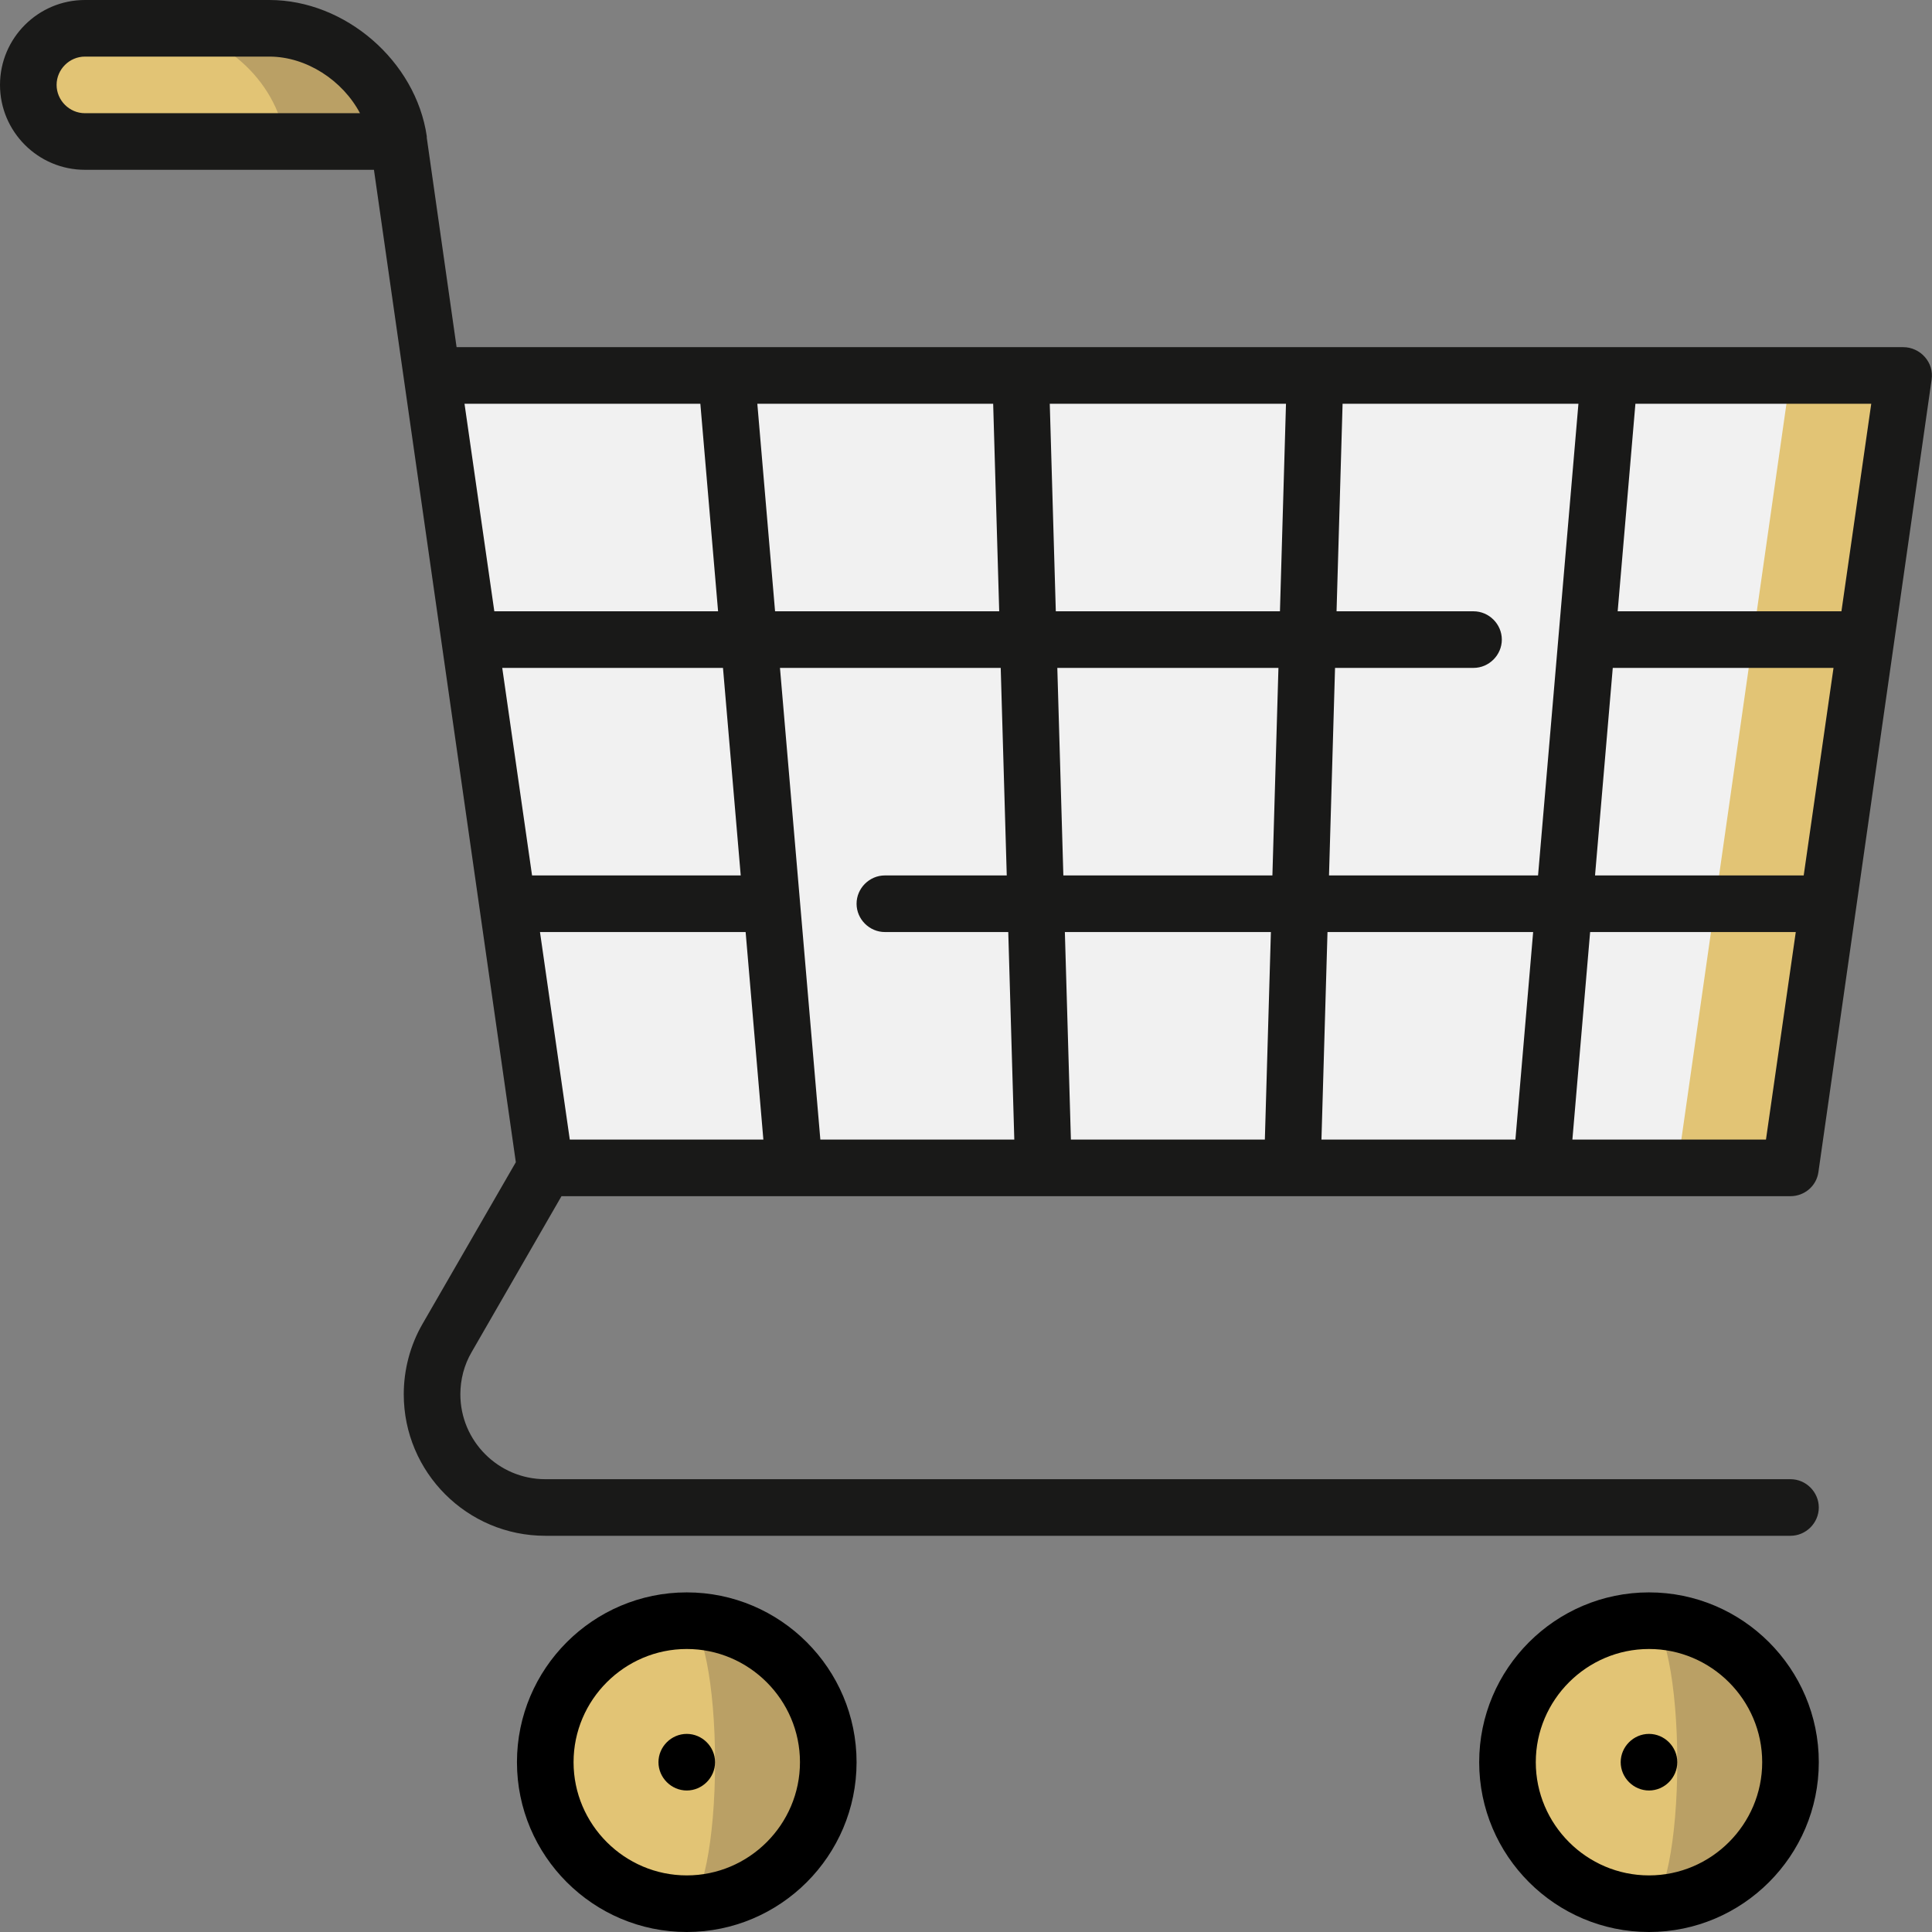
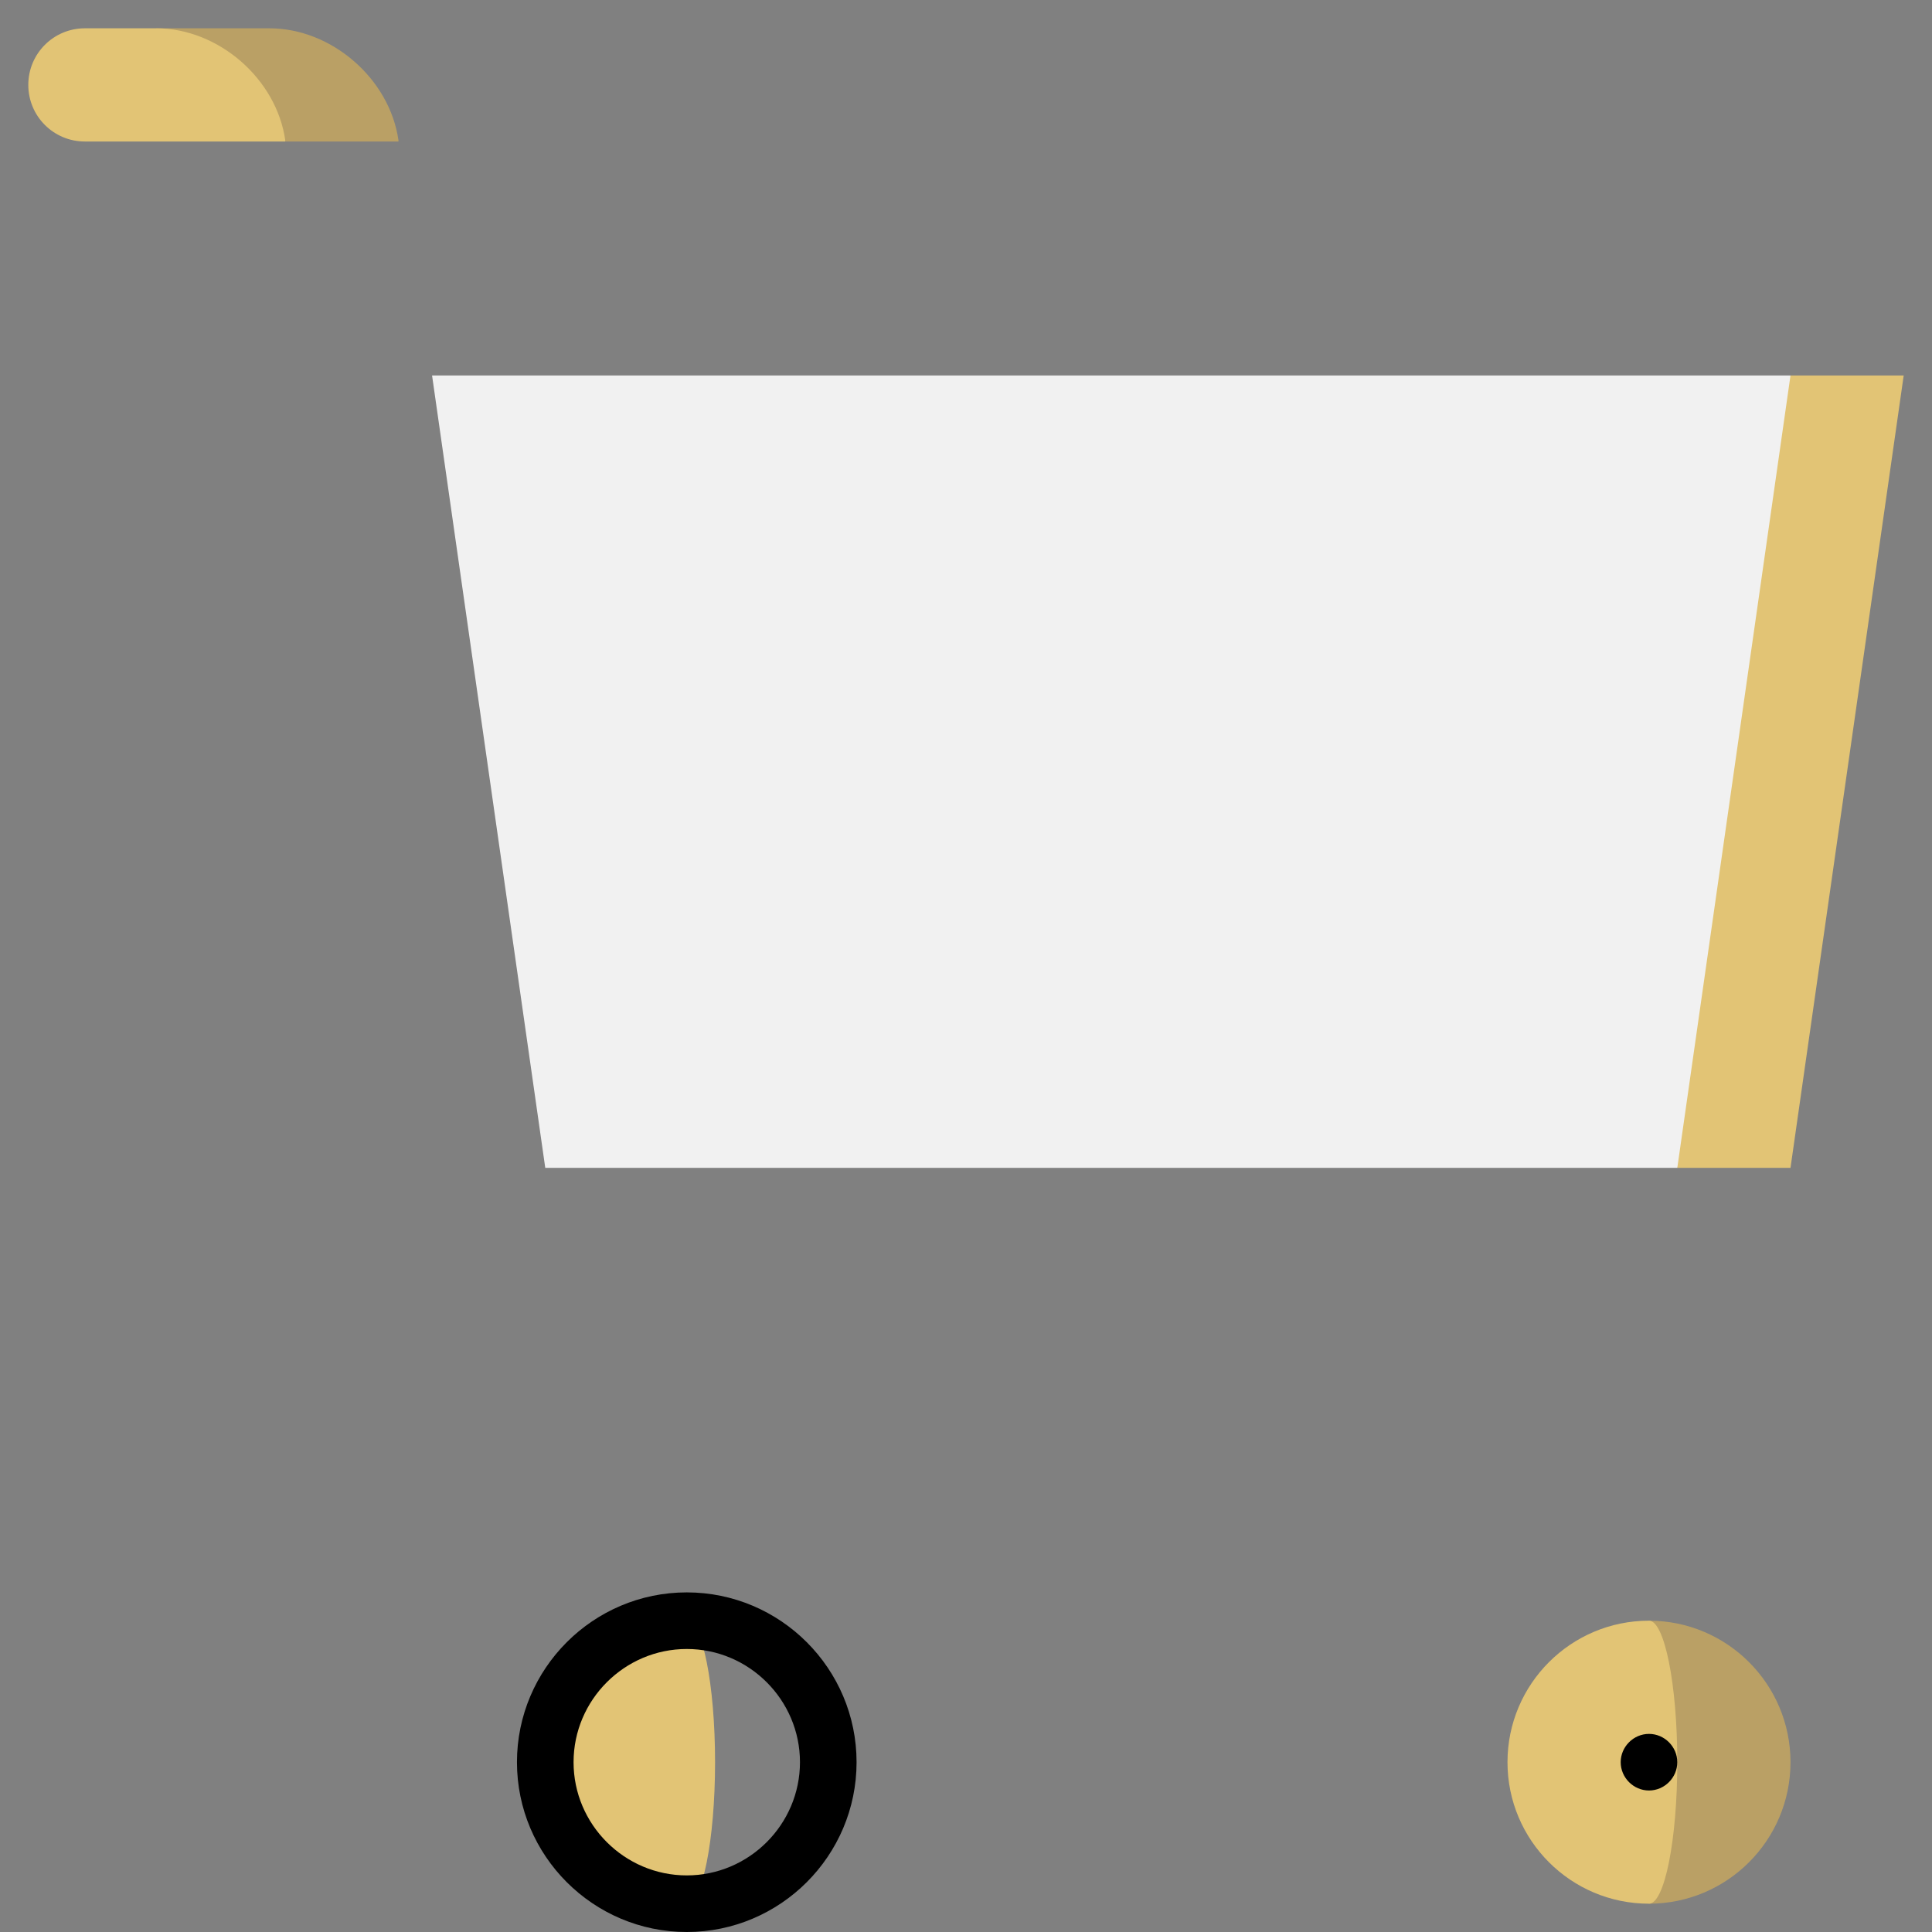
<svg xmlns="http://www.w3.org/2000/svg" version="1.1" id="Calque_1" x="0px" y="0px" viewBox="0 0 512 512" style="enable-background:new 0 0 512 512;" xml:space="preserve">
  <rect x="0" y="0" width="512" height="512" fill="#808080" stroke="none" />
  <style type="text/css">
	.st0{fill:#BAA065;}
	.st1{fill:#E2C475;}
	.st2{fill:#F1F1F1;}
	.st3{fill:#191918;}
</style>
  <path class="st0" d="M437,429.5v75c20.7,0,37.5-16.8,37.5-37.5S457.7,429.5,437,429.5z" />
  <path class="st1" d="M444.5,467c0-20.7-3.4-37.5-7.5-37.5c-20.7,0-37.5,16.8-37.5,37.5s16.8,37.5,37.5,37.5  C441.1,504.5,444.5,487.7,444.5,467z" />
  <path class="st1" d="M474.5,99.5l-60,105l30,105h30l30-210H474.5z" />
  <path class="st2" d="M114.5,99.5l30,210h300l30-210H114.5z" />
  <path class="st0" d="M105.6,37.2C103.3,20.9,87.9,7.5,71.4,7.5h-30l34.2,29.7l0,0.3h30L105.6,37.2z" />
  <path class="st1" d="M75.6,37.2C73.3,20.9,57.9,7.5,41.4,7.5H22.5c-8.3,0-15,6.7-15,15s6.7,15,15,15h53.1L75.6,37.2z" />
-   <path class="st0" d="M182,429.5v75c20.7,0,37.5-16.8,37.5-37.5S202.7,429.5,182,429.5z" />
  <path class="st1" d="M189.5,467c0-20.7-3.4-37.5-7.5-37.5c-20.7,0-37.5,16.8-37.5,37.5s16.8,37.5,37.5,37.5  C186.1,504.5,189.5,487.7,189.5,467z" />
  <path d="M182,422c-24.8,0-45,20.2-45,45s20.2,45,45,45s45-20.2,45-45S206.8,422,182,422z M182,497c-16.5,0-30-13.5-30-30  s13.5-30,30-30s30,13.5,30,30S198.5,497,182,497z" />
-   <path d="M189.5,467c0,4.1-3.4,7.5-7.5,7.5s-7.5-3.4-7.5-7.5s3.4-7.5,7.5-7.5S189.5,462.9,189.5,467z" />
-   <path d="M437,422c-24.8,0-45,20.2-45,45s20.2,45,45,45s45-20.2,45-45S461.8,422,437,422z M437,497c-16.5,0-30-13.5-30-30  s13.5-30,30-30s30,13.5,30,30S453.5,497,437,497z" />
  <path d="M444.5,467c0,4.1-3.4,7.5-7.5,7.5s-7.5-3.4-7.5-7.5s3.4-7.5,7.5-7.5S444.5,462.9,444.5,467z" />
-   <path class="st3" d="M148.8,317h325.7c3.7,0,6.9-2.7,7.4-6.4l30-210c0.3-2.2-0.3-4.3-1.8-6c-1.4-1.6-3.5-2.6-5.7-2.6H121l-7.9-55.5  c0-0.1,0-0.2,0-0.2l0-0.2C110.2,16.2,91.5,0,71.4,0H22.5C10.1,0,0,10.1,0,22.5S10.1,45,22.5,45h76.6l37.6,263L112,350.8  c-3.3,5.7-5,12.2-5,18.7c0,20.7,16.8,37.5,37.5,37.5h330c4.1,0,7.5-3.4,7.5-7.5s-3.4-7.5-7.5-7.5h-330c-12.4,0-22.5-10.1-22.5-22.5  c0-3.9,1-7.8,3-11.2L148.8,317z M22.5,30c-4.1,0-7.5-3.4-7.5-7.5s3.4-7.5,7.5-7.5h48.9c9.8,0,19.4,6.3,24,15H22.5z M478,232h-55.3  l4.7-55h58.5L478,232z M407.6,232h-55.4l1.6-55h36.7c4.1,0,7.5-3.4,7.5-7.5s-3.4-7.5-7.5-7.5h-36.3l1.6-55h62.5L407.6,232z   M350.2,302l1.6-55h54.5l-4.7,55H350.2z M336.8,247l-1.6,55h-51.4l-1.6-55H336.8z M281.8,232l-1.6-55h58.6l-1.6,55H281.8z   M339.2,162h-59.4l-1.6-55h62.6L339.2,162z M264.8,162h-59.4l-4.7-55h62.5L264.8,162z M265.2,177l1.6,55h-32.3  c-4.1,0-7.5,3.4-7.5,7.5s3.4,7.5,7.5,7.5h32.7l1.6,55h-51.4l-10.7-125H265.2z M196.3,232H141l-7.9-55h58.5L196.3,232z M197.6,247  l4.7,55H151l-7.9-55H197.6z M468,302h-51.3l4.7-55h54.5L468,302z M488,162h-59.3l4.7-55h62.5L488,162z M185.6,107l4.7,55H131  l-7.9-55H185.6z" />
</svg>